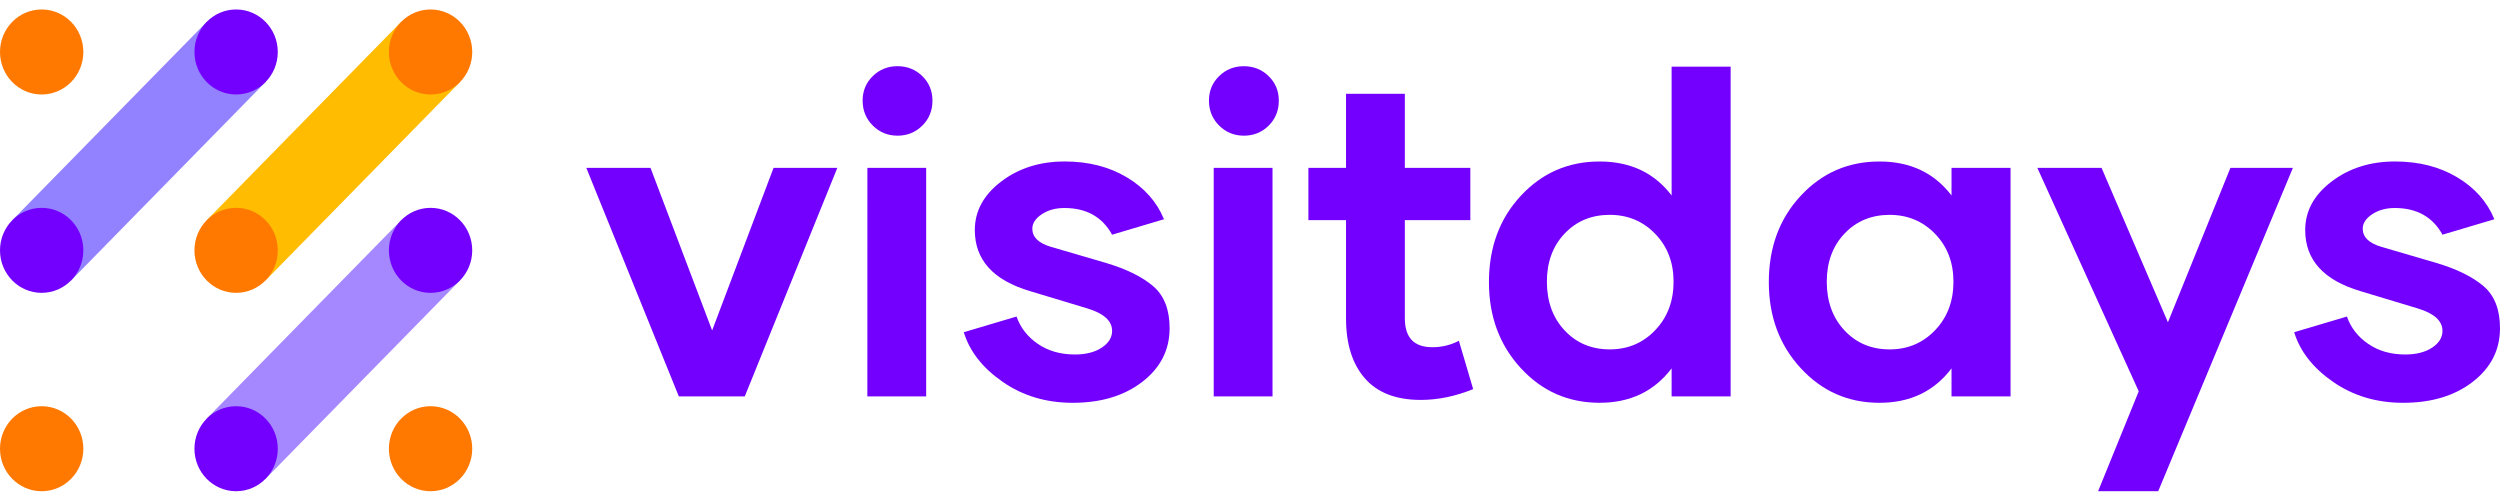
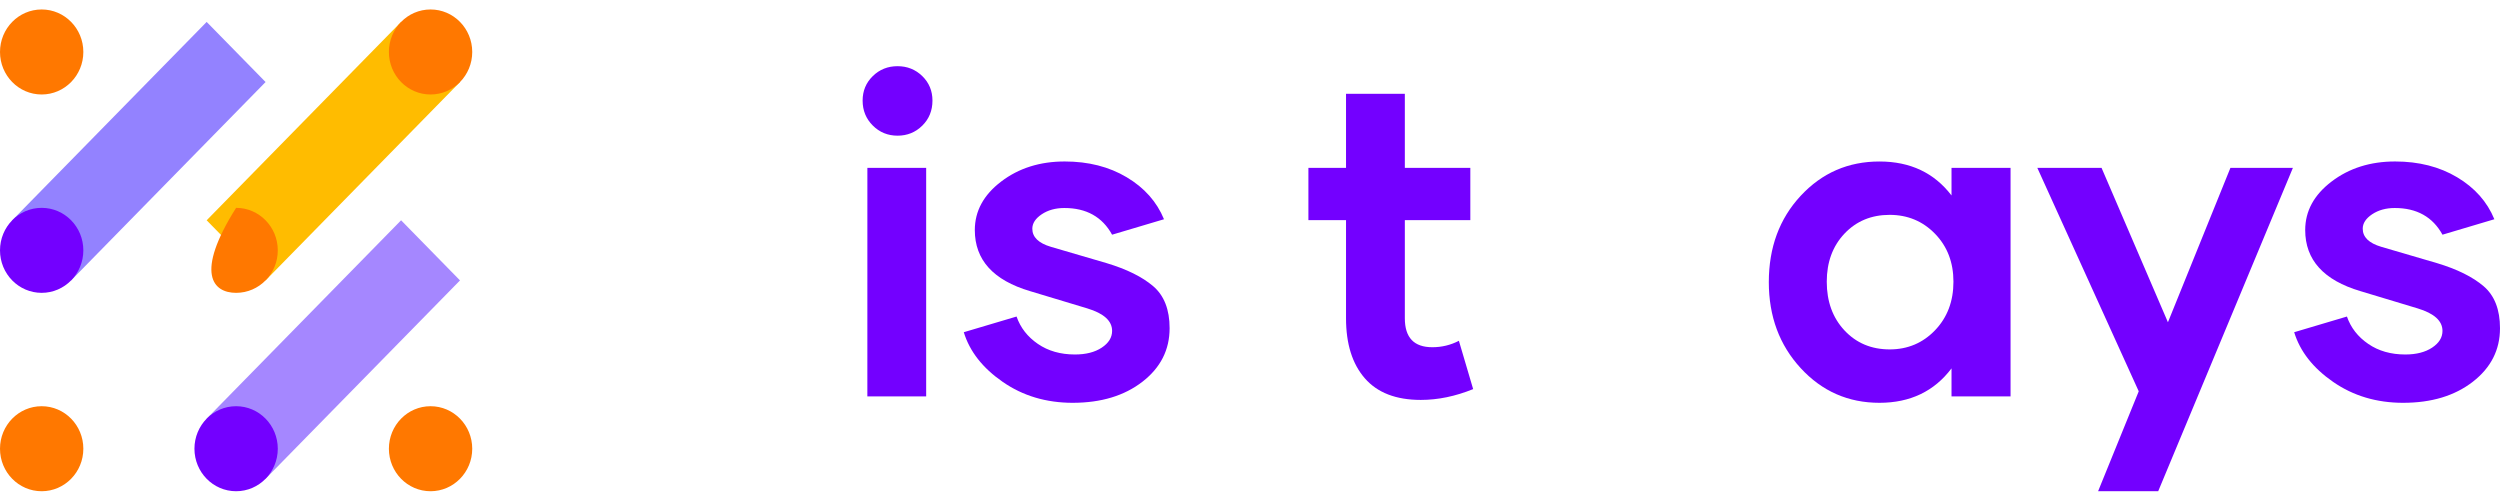
<svg xmlns="http://www.w3.org/2000/svg" width="122" height="24" viewBox="0 0 122 24" fill="none">
  <g clip-path="url(#clip0_1992_76766)">
    <path d="M19.573 1.07L10.085 10.75L12.96 13.684L22.449 4.003L19.573 1.07Z" fill="#FFBC00" />
    <path d="M19.573 10.75L10.084 20.431L12.96 23.364L22.448 13.684L19.573 10.75Z" fill="#A587FF" />
    <path d="M10.085 1.07L0.596 10.75L3.471 13.684L12.96 4.003L10.085 1.07Z" fill="#9382FF" />
    <path d="M4.067 2.536C4.067 1.391 3.156 0.462 2.033 0.462C0.91 0.462 0 1.391 0 2.536C0 3.682 0.91 4.611 2.033 4.611C3.156 4.611 4.067 3.682 4.067 2.536Z" fill="#FF7800" />
-     <path d="M13.556 2.536C13.556 1.391 12.645 0.462 11.522 0.462C10.399 0.462 9.489 1.391 9.489 2.536C9.489 3.682 10.399 4.611 11.522 4.611C12.645 4.611 13.556 3.682 13.556 2.536Z" fill="#7300FF" />
    <path d="M23.045 2.536C23.045 1.391 22.134 0.462 21.011 0.462C19.888 0.462 18.978 1.391 18.978 2.536C18.978 3.682 19.888 4.611 21.011 4.611C22.134 4.611 23.045 3.682 23.045 2.536Z" fill="#FF7800" />
    <path d="M4.067 12.217C4.067 11.071 3.156 10.143 2.033 10.143C0.91 10.143 0 11.071 0 12.217C0 13.363 0.91 14.291 2.033 14.291C3.156 14.291 4.067 13.363 4.067 12.217Z" fill="#7300FF" />
-     <path d="M13.556 12.217C13.556 11.071 12.645 10.143 11.522 10.143C10.399 10.143 9.489 11.071 9.489 12.217C9.489 13.363 10.399 14.291 11.522 14.291C12.645 14.291 13.556 13.363 13.556 12.217Z" fill="#FF7800" />
-     <path d="M23.045 12.217C23.045 11.071 22.134 10.143 21.011 10.143C19.888 10.143 18.978 11.071 18.978 12.217C18.978 13.363 19.888 14.291 21.011 14.291C22.134 14.291 23.045 13.363 23.045 12.217Z" fill="#7300FF" />
+     <path d="M13.556 12.217C13.556 11.071 12.645 10.143 11.522 10.143C9.489 13.363 10.399 14.291 11.522 14.291C12.645 14.291 13.556 13.363 13.556 12.217Z" fill="#FF7800" />
    <path d="M4.067 21.898C4.067 20.752 3.156 19.823 2.033 19.823C0.91 19.823 0 20.752 0 21.898C0 23.043 0.91 23.972 2.033 23.972C3.156 23.972 4.067 23.043 4.067 21.898Z" fill="#FF7800" />
    <path d="M13.556 21.898C13.556 20.752 12.645 19.823 11.522 19.823C10.399 19.823 9.489 20.752 9.489 21.898C9.489 23.043 10.399 23.972 11.522 23.972C12.645 23.972 13.556 23.043 13.556 21.898Z" fill="#7300FF" />
    <path d="M23.045 21.898C23.045 20.752 22.134 19.823 21.011 19.823C19.888 19.823 18.978 20.752 18.978 21.898C18.978 23.043 19.888 23.972 21.011 23.972C22.134 23.972 23.045 23.043 23.045 21.898Z" fill="#FF7800" />
-     <path d="M40.861 8.193L36.345 19.344H33.127L28.612 8.193H31.745L34.752 16.126L37.749 8.193H40.861Z" fill="#7300FF" />
    <path d="M42.592 6.126C42.261 5.796 42.096 5.39 42.096 4.909C42.096 4.436 42.261 4.037 42.592 3.714C42.922 3.391 43.325 3.23 43.8 3.23C44.274 3.23 44.677 3.391 45.008 3.714C45.339 4.037 45.504 4.435 45.504 4.909C45.504 5.397 45.338 5.804 45.008 6.131C44.677 6.457 44.275 6.621 43.8 6.621C43.325 6.621 42.922 6.456 42.592 6.126ZM42.328 8.193H45.197V19.344H42.327L42.328 8.193Z" fill="#7300FF" />
    <path d="M48.937 18.639C47.956 17.961 47.321 17.152 47.033 16.212L49.608 15.447C49.798 15.993 50.145 16.438 50.648 16.782C51.151 17.127 51.754 17.299 52.457 17.299C52.992 17.299 53.428 17.188 53.765 16.965C54.102 16.742 54.271 16.47 54.271 16.147C54.271 15.659 53.867 15.293 53.058 15.049L50.272 14.209C48.471 13.677 47.571 12.684 47.571 11.227C47.571 10.301 48 9.512 48.858 8.859C49.716 8.206 50.75 7.879 51.96 7.88C53.113 7.88 54.121 8.136 54.982 8.649C55.844 9.162 56.451 9.845 56.803 10.699L54.27 11.453C53.792 10.585 53.015 10.15 51.939 10.151C51.51 10.151 51.142 10.253 50.836 10.457C50.53 10.662 50.377 10.897 50.377 11.162C50.377 11.571 50.68 11.866 51.285 12.045L54.007 12.842C54.984 13.136 55.741 13.51 56.275 13.966C56.809 14.422 57.077 15.106 57.077 16.017C57.077 17.072 56.636 17.942 55.753 18.627C54.87 19.312 53.736 19.656 52.352 19.657C51.056 19.657 49.918 19.318 48.937 18.639Z" fill="#7300FF" />
-     <path d="M59.493 6.126C59.162 5.796 58.997 5.39 58.997 4.909C58.997 4.435 59.162 4.037 59.493 3.714C59.823 3.391 60.226 3.23 60.702 3.231C61.176 3.231 61.579 3.392 61.91 3.715C62.241 4.038 62.406 4.436 62.406 4.91C62.406 5.398 62.24 5.805 61.91 6.132C61.579 6.458 61.177 6.621 60.702 6.621C60.226 6.621 59.823 6.456 59.493 6.126ZM59.229 8.193H62.099V19.344H59.229V8.193Z" fill="#7300FF" />
    <path d="M71.89 18.988C71.025 19.34 70.173 19.516 69.336 19.516C68.126 19.516 67.215 19.164 66.604 18.461C65.991 17.758 65.686 16.782 65.686 15.533V10.744H63.85V8.193H65.686V4.576H68.556V8.193H71.752V10.744H68.556V15.533C68.556 16.474 69.002 16.944 69.895 16.944C70.346 16.947 70.792 16.84 71.194 16.631L71.89 18.988Z" fill="#7300FF" />
-     <path d="M84.455 3.252V19.344H81.575V17.977C80.724 19.096 79.553 19.656 78.062 19.656C76.535 19.656 75.253 19.093 74.216 17.966C73.179 16.839 72.66 15.44 72.66 13.768C72.66 12.075 73.179 10.67 74.216 9.554C75.253 8.438 76.535 7.88 78.062 7.881C79.56 7.881 80.731 8.433 81.575 9.538V3.252H84.455ZM80.773 16.114C81.371 15.489 81.67 14.7 81.67 13.745C81.67 12.805 81.371 12.027 80.773 11.41C80.175 10.793 79.437 10.485 78.558 10.484C77.664 10.484 76.929 10.789 76.353 11.399C75.776 12.009 75.488 12.791 75.488 13.745C75.488 14.714 75.776 15.507 76.353 16.124C76.929 16.741 77.664 17.049 78.558 17.05C79.437 17.05 80.175 16.739 80.773 16.115V16.114Z" fill="#7300FF" />
    <path d="M87.875 17.966C86.837 16.839 86.318 15.44 86.318 13.768C86.318 12.075 86.837 10.67 87.875 9.554C88.912 8.438 90.194 7.88 91.72 7.881C93.218 7.881 94.389 8.433 95.234 9.538V8.193H98.115V19.344H95.234V17.977C94.389 19.096 93.218 19.656 91.72 19.657C90.194 19.657 88.912 19.093 87.875 17.966ZM94.432 16.115C95.03 15.491 95.328 14.701 95.328 13.747C95.328 12.806 95.03 12.028 94.432 11.411C93.834 10.794 93.095 10.486 92.216 10.485C91.323 10.485 90.588 10.79 90.011 11.4C89.435 12.01 89.146 12.792 89.146 13.747C89.146 14.716 89.435 15.508 90.011 16.125C90.588 16.742 91.323 17.05 92.216 17.051C93.095 17.051 93.834 16.739 94.432 16.115Z" fill="#7300FF" />
    <path d="M111.893 8.193L105.32 23.972H102.387L104.37 19.096L99.422 8.193H102.556L105.795 15.727L108.844 8.193H111.893Z" fill="#7300FF" />
    <path d="M113.86 18.639C112.879 17.961 112.244 17.152 111.956 16.212L114.53 15.447C114.72 15.993 115.066 16.438 115.57 16.782C116.072 17.127 116.676 17.299 117.379 17.299C117.913 17.299 118.35 17.188 118.687 16.965C119.025 16.742 119.193 16.47 119.193 16.147C119.193 15.659 118.789 15.293 117.98 15.049L115.195 14.209C113.394 13.677 112.494 12.684 112.494 11.227C112.494 10.301 112.923 9.512 113.781 8.859C114.64 8.206 115.673 7.879 116.883 7.88C118.037 7.88 119.044 8.136 119.906 8.649C120.767 9.162 121.374 9.845 121.725 10.699L119.193 11.453C118.715 10.585 117.938 10.15 116.862 10.151C116.433 10.151 116.066 10.253 115.759 10.457C115.454 10.662 115.3 10.897 115.301 11.162C115.301 11.571 115.603 11.866 116.208 12.045L118.93 12.842C119.908 13.136 120.664 13.51 121.199 13.966C121.733 14.422 122 15.106 122 16.018C122 17.073 121.558 17.943 120.676 18.628C119.793 19.314 118.659 19.657 117.273 19.657C115.979 19.657 114.842 19.318 113.86 18.639Z" fill="#7300FF" />
  </g>
  <defs>
    <clipPath id="clip0_1992_76766">
      <rect width="122" height="24" fill="white" />
    </clipPath>
  </defs>
</svg>